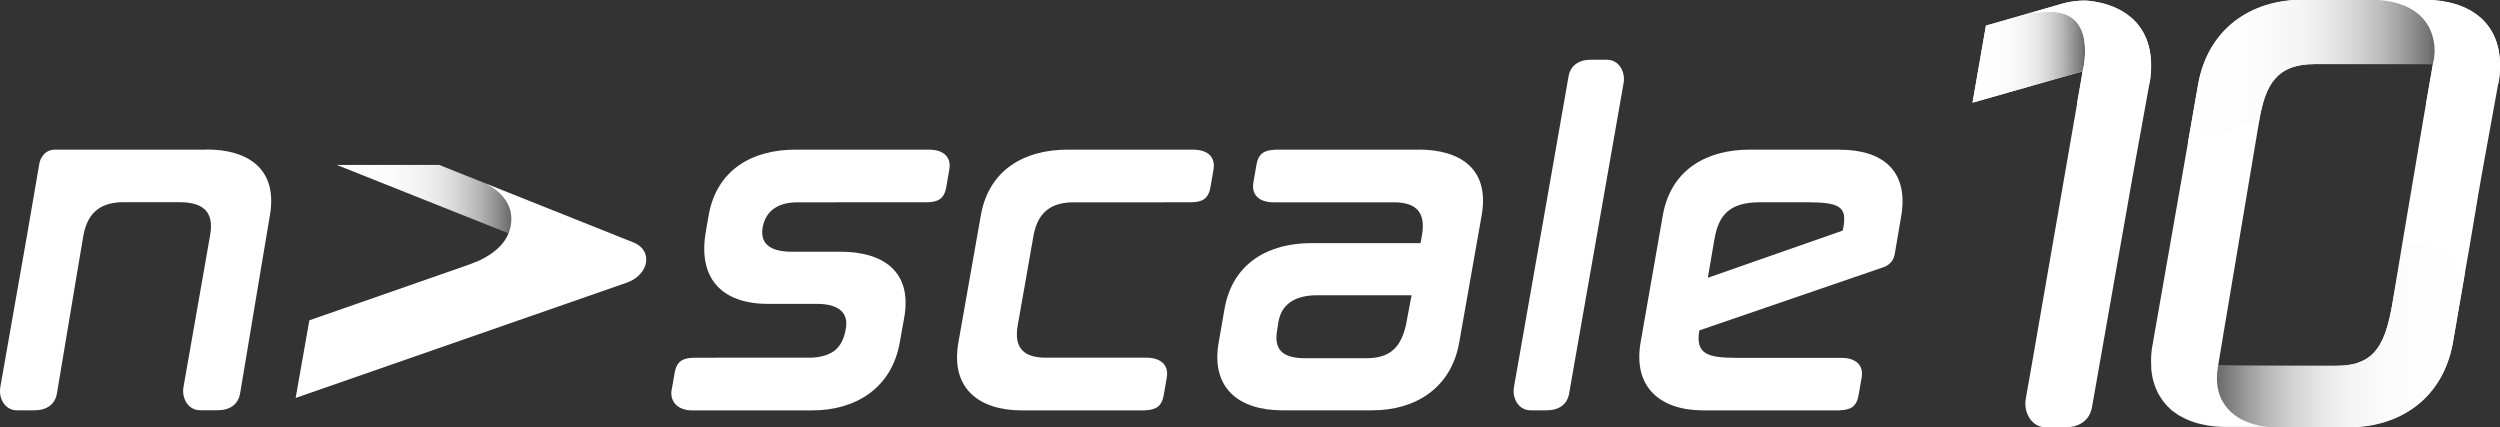
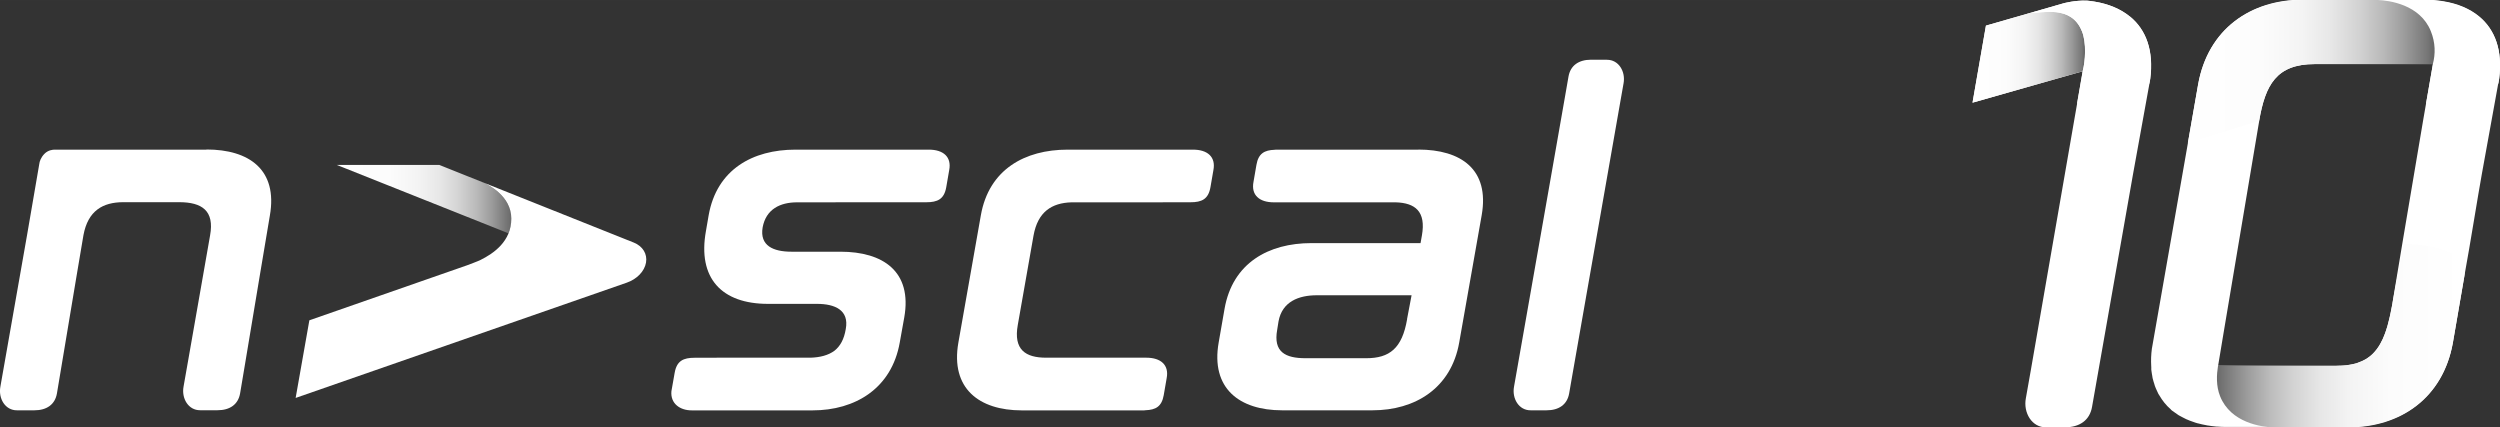
<svg xmlns="http://www.w3.org/2000/svg" id="Ebene_1" width="117mm" height="20mm" viewBox="0 0 331.65 56.69">
  <rect x="0" y="0" width="331.65" height="56.69" fill="#333333" stroke="none" />
  <defs>
    <linearGradient id="Unbenannter_Verlauf_90" x1="44.68" y1="26.42" x2="67.83" y2="26.42" gradientUnits="userSpaceOnUse">
      <stop offset="0" stop-color="#fff" />
      <stop offset=".3" stop-color="#fcfcfc" />
      <stop offset=".46" stop-color="#f4f4f4" />
      <stop offset=".59" stop-color="#e7e7e7" />
      <stop offset=".7" stop-color="#d3d3d3" />
      <stop offset=".8" stop-color="#bababa" />
      <stop offset=".89" stop-color="#9b9b9b" />
      <stop offset=".97" stop-color="#777" />
      <stop offset="1" stop-color="#6a6a6a" />
    </linearGradient>
    <linearGradient id="Verlauf_0" x1="294.1" y1="44.52" x2="326.97" y2="44.52" gradientUnits="userSpaceOnUse">
      <stop offset="0" stop-color="#6a6a6a" />
      <stop offset=".03" stop-color="#777" />
      <stop offset=".12" stop-color="#9b9b9b" />
      <stop offset=".21" stop-color="#bababa" />
      <stop offset=".31" stop-color="#d3d3d3" />
      <stop offset=".42" stop-color="#e7e7e7" />
      <stop offset=".54" stop-color="#f4f4f4" />
      <stop offset=".7" stop-color="#fcfcfc" />
      <stop offset="1" stop-color="#fff" />
    </linearGradient>
    <linearGradient id="Unbenannter_Verlauf_94" x1="290.24" y1="9.49" x2="322.98" y2="9.49" gradientUnits="userSpaceOnUse">
      <stop offset="0" stop-color="#fff" />
      <stop offset=".3" stop-color="#fcfcfc" />
      <stop offset=".46" stop-color="#f4f4f4" />
      <stop offset=".58" stop-color="#e7e7e7" />
      <stop offset=".69" stop-color="#d3d3d3" />
      <stop offset=".79" stop-color="#bababa" />
      <stop offset=".88" stop-color="#9b9b9b" />
      <stop offset=".97" stop-color="#777" />
      <stop offset=".99" stop-color="#6a6a6a" />
    </linearGradient>
    <linearGradient id="Unbenannter_Verlauf_95" x1="261.67" y1="7.59" x2="276.6" y2="7.59" gradientUnits="userSpaceOnUse">
      <stop offset="0" stop-color="#fff" />
      <stop offset=".3" stop-color="#fcfcfc" />
      <stop offset=".46" stop-color="#f4f4f4" />
      <stop offset=".58" stop-color="#e7e7e7" />
      <stop offset=".69" stop-color="#d3d3d3" />
      <stop offset=".79" stop-color="#bababa" />
      <stop offset=".88" stop-color="#9b9b9b" />
      <stop offset=".97" stop-color="#777" />
      <stop offset=".99" stop-color="#6a6a6a" />
    </linearGradient>
  </defs>
  <path d="M67.83,29.01c0-3.01-3.03-4.51-3.87-4.86l-5.68-2.27h-13.6l22.77,9.07c.24-.58.39-1.22.39-1.94Z" fill="url(#Unbenannter_Verlauf_90)" stroke-width="0" />
  <path d="M84.08,32.18l-20.12-8.03c.85.36,3.87,1.85,3.87,4.86s-2.36,4.62-4.08,5.47c-.24.14-1.78.71-1.78.71l-20.93,7.3-1.82,10.3,43.92-15.29h0c1.36-.47,2.36-1.51,2.56-2.66.2-1.15-.43-2.18-1.62-2.66Z" fill="#fff" stroke-width="0" />
  <path d="M27.4,19.85h-11.81s-.03,0-.05,0H7.26c-.25,0-.86.05-1.35.54-.49.49-.66,1.04-.69,1.31-.02.12-.8,4.66-1.64,9.54L.58,48.29l-.53,3.01c-.29,1.56.64,3.15,2.21,3.13h2.3c1.63,0,2.73-.76,2.99-2.22l2.63-15.74.89-5.27c.6-3.25,2.57-4.38,5.3-4.38h7.39c3.04,0,4.71,1.13,4.11,4.41l-2.99,17.05-.53,3.01c-.29,1.56.64,3.15,2.21,3.13h2.3c1.63,0,2.73-.76,2.99-2.22l.61-3.63,2.02-12.11,1.32-7.86c1.07-6.08-2.74-8.77-8.41-8.77Z" fill="#fff" stroke-width="0" />
  <line x1="96.83" y1="54.44" x2="96.83" y2="54.43" fill="#505456" stroke-width="0" />
  <path d="M123.22,19.85h-3.06s-2.18,0-2.18,0h-12.46c-5.67,0-10.44,2.63-11.51,8.71l-.36,2.09c-1.13,6.26,2.09,9.66,8.23,9.66h6.5c2.39,0,4.29.83,3.82,3.34-.22,1.36-.74,2.27-1.49,2.87-.83.62-1.93.89-3.16.93h-11.89s-3.51.01-3.51.01c-1.48,0-2.37.39-2.65,2l-.43,2.44c-.15,1.65,1.16,2.56,2.74,2.54h.28s0,0,0,0h3.25s.66,0,.66,0h0s11.79,0,11.79,0c5.67,0,10.5-2.92,11.57-9l.6-3.34c1.07-6.08-2.8-8.71-8.47-8.71h-6.5c-2.39,0-4.23-.78-3.82-3.22.45-2.43,2.33-3.33,4.57-3.33s13.46-.01,13.46-.01h3.68c1.48,0,2.37-.39,2.65-2l.39-2.26c.34-1.75-.77-2.72-2.7-2.72Z" fill="#fff" stroke-width="0" />
  <path d="M158.26,19.85h-.28s0,0,0,0h-3.25s-.27,0-.27,0h0s-12.83,0-12.83,0c-5.67,0-10.44,2.62-11.51,8.71l-2.98,16.88c-1.07,6.08,2.74,9,8.41,9h12.65s3.58,0,3.58,0c.06,0,.12-.02.18-.02,1.34-.05,2.15-.47,2.42-1.99l.39-2.26c.34-1.75-.77-2.72-2.7-2.72h-.28s0,0,0,0h-3.09s0,0,0,0h-.43s0,0,0,0h-9.49c-2.74,0-4.35-1.06-3.76-4.34l2.09-11.87c.57-3.16,2.43-4.32,5.02-4.4h12.12s0-.01,0-.01h3.68c1.48,0,2.37-.39,2.65-2l.39-2.26c.34-1.75-.77-2.72-2.7-2.72Z" fill="#fff" stroke-width="0" />
  <path d="M188.16,19.85h-14.01s-4.88,0-4.88,0c-.06,0-.12.02-.19.02-1.33.05-2.14.48-2.4,1.99l-.39,2.26c-.34,1.75.77,2.72,2.7,2.72h.28s0,0,0,0h3.25s.27,0,.27,0h0s12.38,0,12.38,0c2.55.08,4.03,1.19,3.46,4.4l-.18,1.01h-14.49c-5.66,0-10.44,2.62-11.51,8.71l-.78,4.47c-1.07,6.08,2.74,9,8.41,9h11.99c5.66,0,10.44-2.92,11.51-9l2.98-16.88c1.07-6.08-2.74-8.71-8.41-8.71ZM186.67,42.33c-.66,3.88-2.33,5.19-5.43,5.19h-8.05c-2.68,0-4.29-.83-3.76-3.76l.18-1.13c.48-2.62,2.68-3.46,5.07-3.46h12.58l-.6,3.16ZM172.8,26.84h0s0,0,0,0Z" fill="#fff" stroke-width="0" />
-   <path d="M244.09,19.85h-11.99c-5.66,0-10.44,2.62-11.51,8.71l-2.92,16.7c-1.13,6.14,2.62,9.18,8.29,9.18h13.05s1.38,0,1.38,0h0s0,0,0,0h3.57s0,0,0,0h0c.06,0,.12-.02.18-.02,1.34-.05,2.15-.47,2.42-1.99l.39-2.26c.34-1.75-.77-2.7-2.7-2.7h-.28s0,0,0,0h-1.72s-.3,0-.3,0h-11.63c-3.76-.01-5.43-.48-4.89-3.64,0,0,24.12-8.27,24.39-8.37.28-.1.55-.19.93-.56.49-.48.58-1.07.62-1.29.04-.22.83-4.86.83-4.86,1.07-6.08-2.45-8.89-8.11-8.89ZM244.57,30.05l-.12.54-17.89,6.26.89-5.19c.54-3.04,1.91-4.83,6.02-4.83h6.26c4.41,0,5.25.66,4.83,3.22Z" fill="#fff" stroke-width="0" />
  <path d="M213.18,7.92h-2.11c-1.63,0-2.73.76-2.99,2.22l-.43,2.47-1.79,10.21-1.48,8.42-3,17.05-.53,3.01c-.29,1.56.64,3.15,2.21,3.13h2.11c1.63,0,2.73-.76,2.99-2.22l.43-2.47,1.79-10.2.54-3.07.94-5.35,2.99-17.05.53-3.01c.29-1.56-.64-3.15-2.21-3.13Z" fill="#fff" stroke-width="0" />
  <path d="M285.47,46.24c-.11.81-.13,1.57-.09,2.29h0c0,.07,0,.14.01.2,0,.05,0,.11,0,.17,0,.05,0,.09,0,.14.02.19.05.38.08.56.01.09.03.18.05.27.01.07.02.13.03.2,0,.04.01.08.02.11.03.15.08.29.12.44.03.1.06.19.09.28.02.08.05.16.07.24.01.03.02.06.03.09.04.1.08.2.12.3.04.1.09.2.14.31.04.09.08.19.13.28.01.02.02.05.03.07.02.05.06.09.08.14.02.04.06.08.08.12.4.7.9,1.32,1.5,1.84.05.06.1.12.17.17.15.12.31.22.47.33.13.09.26.19.4.28.02,0,.03.02.05.03.1.06.21.12.32.17.04.02.07.04.11.06.19.1.37.2.57.29.02,0,.04.02.06.02.11.05.22.09.33.14.02,0,.04.02.05.02.25.1.5.19.76.27.02,0,.05.01.07.02.09.03.18.06.27.08.01,0,.02,0,.03,0,.35.09.71.18,1.08.24.04,0,.08.02.12.03.01,0,.03,0,.04,0,.35.06.71.1,1.08.14.03,0,.07,0,.1.01.03,0,.05,0,.08,0,0,0,0,0,0,0,.4.03.81.05,1.23.05.03,0,.06,0,.1,0h0s0,0,0,0h6.1s0,0,0,0h9.97c6.98,0,12.57-3.92,13.88-11.19l1.53-8.87c.8-4.36,1.79-10.63,2.31-13.49l2.3-12.69c.48-3.71-.54-6.49-2.67-8.24-1.23-1.01-2.82-1.68-4.68-1.99-.83-.14-1.71-.22-2.63-.22h-16.06c-6.98,0-12.57,3.92-13.88,11.19l-6.14,35.05ZM299.7,16.02c.82-4.76,2.28-7.52,7.38-7.52h15.67l-1.27,7.3-2.73,16.16-1.17,7.04-.1.59c-.03.2-.06.4-.09.61h.01c0,.05-.02.11-.03.16-.51,2.95-1.2,5.12-2.52,6.48-.06.06-.12.12-.18.18-.15.14-.31.26-.47.38-.11.08-.22.15-.33.22-.15.09-.31.17-.47.25-.17.08-.36.15-.55.22-.09.03-.16.07-.25.1-.05.02-.12.02-.17.04-.14.04-.28.07-.42.1-.23.05-.46.09-.72.12-.26.03-.54.04-.82.05-.04,0-.08,0-.13,0h-.05c-.14,0-.26.02-.4.02h0s-6.25,0-6.25,0h0s-9.39,0-9.39,0c.02-.12.04-.23.06-.34l.67-4.03,4.73-28.14Z" fill="#fff" stroke-width="0" />
  <path d="M328.87,2.21c-1.23-1.01-2.82-1.68-4.68-1.99-.83-.14-1.71-.22-2.63-.22h-6.1c1.51.07,5.6.59,7.02,4.13.62,1.54.63,3.03.27,4.37h0l-.92,5.28,9.6-2.69.11-.64c.48-3.71-.54-6.49-2.67-8.24Z" fill="#fff" stroke-width="0" />
  <path d="M318.76,32.35s.05.02.08.03c.09.04-.96,4.92-1.51,8.13-.19,1.02-.39,1.94-.62,2.76-.13.45-.27.86-.42,1.25-1.06,2.71-2.81,4.02-6.4,4.02h-3.78s2.83,0,2.83,0h-14.7c-.18,1.14-.28,2.63.28,4.03,1.42,3.54,5.51,4.06,7.02,4.13h9.97c6.98,0,12.57-3.92,13.88-11.19l1.53-8.87c.8-4.36-8.16-4.29-8.16-4.29Z" fill="url(#Verlauf_0)" stroke-width="0" />
  <path d="M299.7,16.02c.82-4.76,2.28-7.52,7.37-7.52h15.67c.36-1.35.35-2.83-.27-4.37C321.04.59,316.96.07,315.45,0h-9.97c-6.98,0-12.57,3.92-13.88,11.19l-1.36,7.78,9.45-2.95Z" fill="url(#Unbenannter_Verlauf_94)" stroke-width="0" />
  <path d="M282.57,2.21c-1.23-1.01-2.82-1.68-4.68-1.99-.33-.06-.67-.09-1.01-.13-1.65-.08-3.2.37-3.2.37l-10.22,2.94-1.78,10.22,14.62-4.17-1.11,6.35-5.79,33.36-.65,3.67c-.36,1.9.78,3.89,2.7,3.86h2.44c1.99,0,3.33-.93,3.64-2.71l.53-3.01,4.9-27.83,2.3-12.69c.48-3.71-.54-6.49-2.67-8.24Z" fill="#fff" stroke-width="0" />
  <path d="M276.18,4.13c-1.42-3.54-5.34-2.35-6.85-2.42l-5.88,1.69-1.78,10.22,14.62-4.17c.36-1.35.52-3.78-.1-5.32Z" fill="url(#Unbenannter_Verlauf_95)" stroke-width="0" />
  <path d="M282.57,2.21c-1.23-1.01-2.82-1.68-4.68-1.99-.22-.04-.45-.07-.68-.1-.1-.01-.2-.02-.3-.03-1.59-.08-3.08.32-3.21.36l-.42.12-3.95,1.14c1.51.07,5.43-1.12,6.85,2.42.62,1.54.47,3.98.1,5.32l-.75,4.33,9.6-2.69.11-.64c.48-3.71-.54-6.49-2.67-8.24Z" fill="#fff" stroke-width="0" />
</svg>